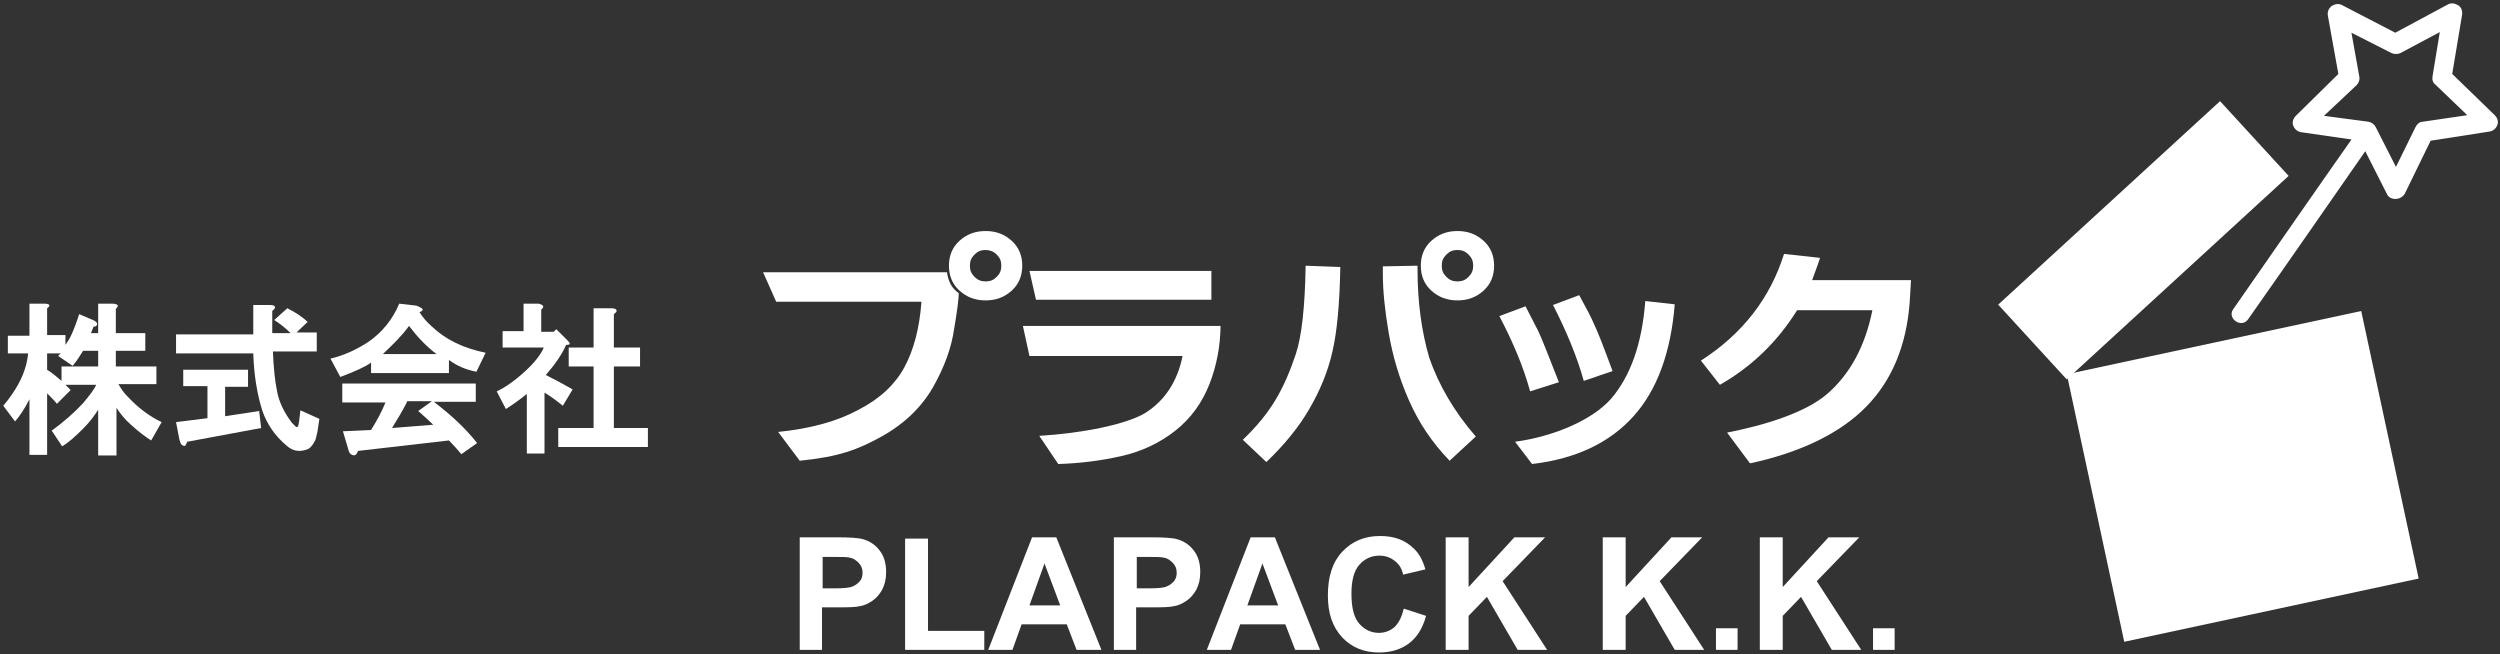
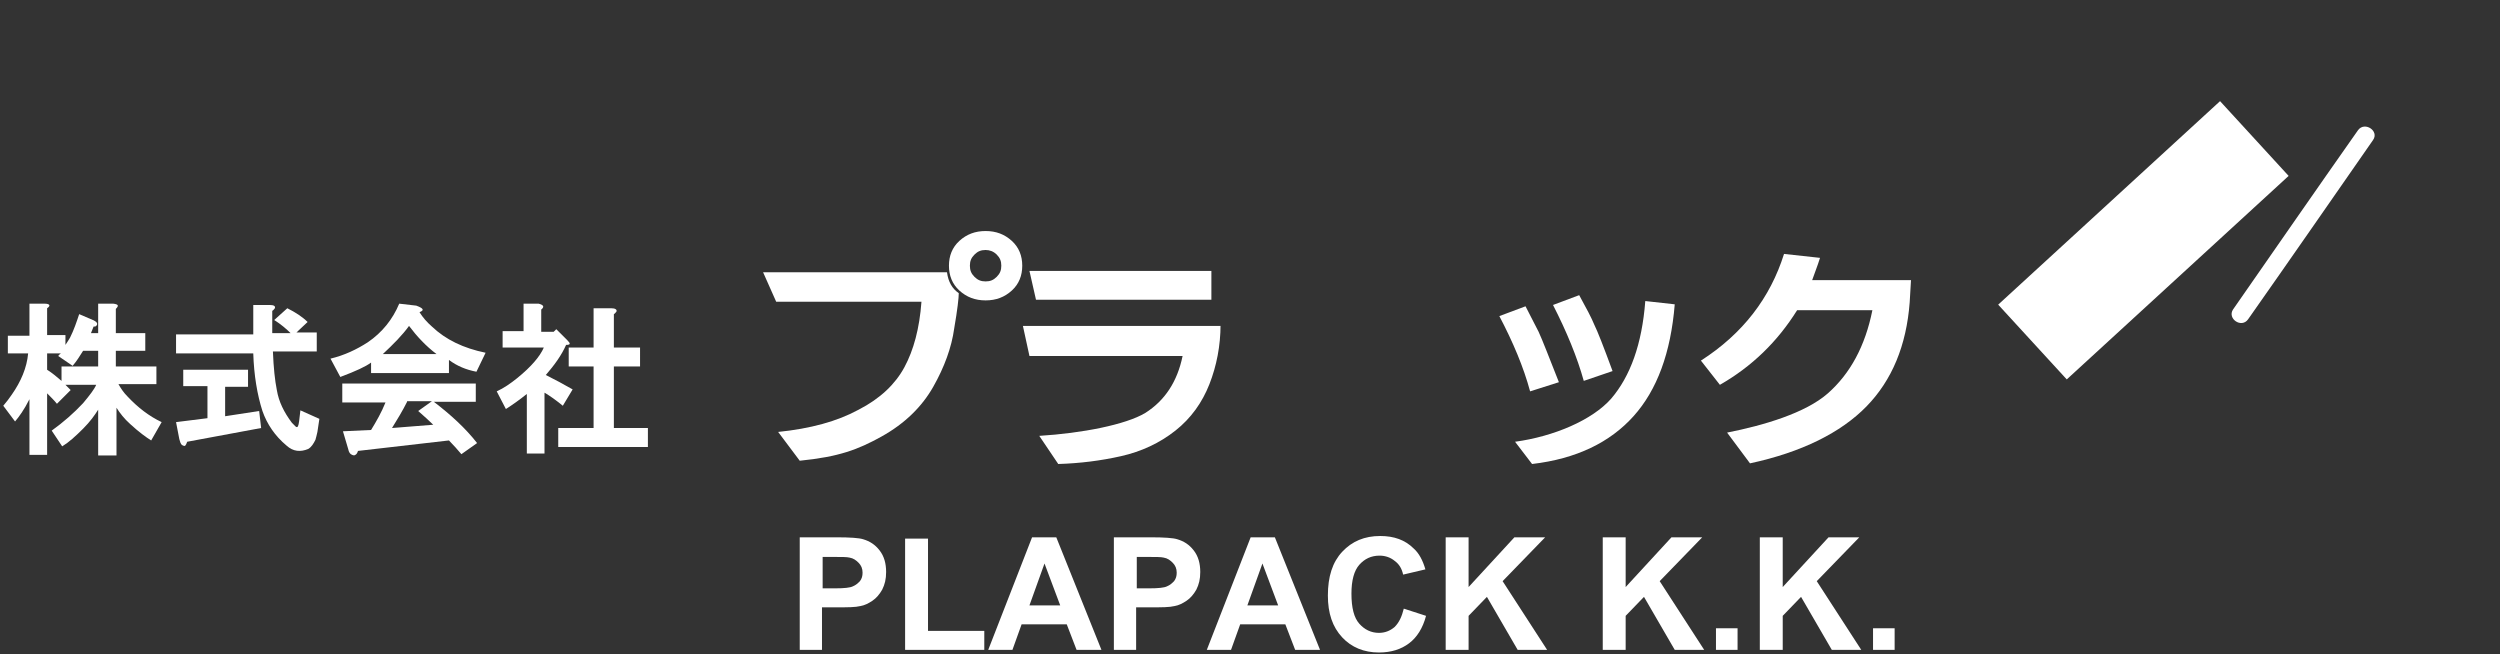
<svg xmlns="http://www.w3.org/2000/svg" version="1.1" id="レイヤー_1" x="0px" y="0px" viewBox="0 0 382 100" style="enable-background:new 0 0 382 100;" xml:space="preserve">
  <rect x="0" y="0" width="382" height="100" fill="#333333" stroke="none" />
  <style type="text/css">
	.st0{fill:#FFFFFF;}
</style>
  <g>
    <g>
      <path class="st0" d="M7.2,47.1v4.1H10v1.5c0.2-0.3,0.4-0.6,0.7-1.1c0.6-1.2,1-2.4,1.4-3.6l2.1,0.9c0.2,0.1,0.4,0.2,0.5,0.3    c0.2,0.2,0.2,0.4,0,0.6c-0.1,0.1-0.2,0.1-0.4,0.1c-0.1,0.3-0.3,0.7-0.4,1H15v-4.5h2.3c0.8,0.1,0.9,0.3,0.4,0.8v3.7h4.5v2.7h-4.5    V56h6.2v2.7h-5.8c0.4,0.7,0.8,1.3,1.4,1.9c1.6,1.7,3.3,3,5.2,3.9l-1.6,2.8c-0.8-0.5-1.9-1.3-3.2-2.5c-0.9-0.8-1.6-1.7-2.1-2.5v7.3    H15v-7c-0.5,0.8-1.2,1.8-2.3,2.9c-1.2,1.2-2.2,2.1-3.2,2.7l-1.6-2.4c1.8-1.3,3.4-2.7,4.8-4.2c1-1.2,1.7-2.1,2-2.8H10    c0.3,0.3,0.5,0.5,0.8,0.8l-2.1,2.1c-0.4-0.5-0.9-1-1.5-1.6v9.4H4.5V61c-0.8,1.6-1.6,2.7-2.2,3.4L0.5,62c0.5-0.6,0.9-1.1,1.3-1.7    c1.4-2,2.3-4.1,2.5-6.3H1.2v-2.7h3.3v-4.9h2.3C7.6,46.4,7.8,46.7,7.2,47.1z M12.7,53.6c-0.5,0.8-1,1.6-1.6,2.3l-2.2-1.5    C9,54.2,9.2,54.1,9.3,54H7.2v2.5C8,57,8.7,57.6,9.4,58.2V56H15v-2.4H12.7z" />
      <path class="st0" d="M42,47.1c-0.1,0.1-0.2,0.3-0.4,0.4v3.4h2.8c-0.6-0.6-1.4-1.3-2.5-2l2-1.8c1.2,0.6,2.3,1.3,3.1,2.1l-1.7,1.6    h3.1v2.9h-6.7c0.1,2.5,0.3,4.4,0.6,5.9c0.3,1.8,1.1,3.4,2.3,5c0.3,0.3,0.5,0.5,0.6,0.6c0.3,0.2,0.4-0.1,0.5-0.8l0.2-1.7l2.9,1.3    l-0.3,2c-0.1,0.5-0.2,0.8-0.3,1.2c-0.3,0.6-0.6,1.1-1.1,1.4c-1.2,0.5-2.3,0.4-3.3-0.5c-1.8-1.5-3-3.3-3.7-5.3    c-0.8-2.5-1.3-5.5-1.4-8.8H26.9v-2.9h11.8v-4.5h2.5C41.9,46.6,42.1,46.8,42,47.1z M37.8,59.1h-3.4v4.5l5.2-0.8l0.3,2.6l-11.3,2.1    c-0.1,0.3-0.2,0.5-0.3,0.6c-0.1,0.1-0.3,0-0.5-0.1c-0.2-0.2-0.3-0.5-0.4-0.9l-0.5-2.6l4.8-0.6v-4.9h-3.7v-2.5h9.9V59.1z" />
      <path class="st0" d="M64.1,47.7c0.5,0.8,1.1,1.5,1.9,2.2c2.1,2,4.8,3.3,8.2,4l-1.4,2.9c-1.6-0.3-3-0.9-4.2-1.8V57H56.7v-1.6    c-0.8,0.6-2.3,1.3-4.7,2.2l-1.5-2.8c2.1-0.5,4-1.4,5.7-2.5c2.2-1.5,3.8-3.5,4.8-5.9l2.6,0.3C64.7,47.1,64.9,47.4,64.1,47.7z     M72.8,61.4h-6.5c2.6,2,4.8,4,6.6,6.3l-2.4,1.7c-0.6-0.7-1.2-1.4-1.9-2.1l-13.9,1.6c-0.1,0.3-0.2,0.5-0.4,0.6    c-0.1,0.1-0.3,0.1-0.5,0c-0.3-0.1-0.5-0.4-0.6-0.9l-0.8-2.7l4.3-0.2c0.8-1.3,1.6-2.7,2.2-4.2h-6.6v-2.9h20.4V61.4z M58.5,54.1h8.2    c-1.6-1.2-3-2.7-4.2-4.3C61.5,51.2,60.1,52.6,58.5,54.1z M62.2,61.4c-0.7,1.4-1.5,2.7-2.3,4l6.3-0.5c-0.6-0.6-1.4-1.3-2.3-2.1    l2.1-1.5H62.2z" />
      <path class="st0" d="M82.7,47.3v3.4h1.9l0.4-0.4l1.7,1.7c0.5,0.5,0.5,0.7-0.2,0.7c-0.7,1.6-1.8,3.1-3.1,4.6    c1.4,0.7,2.7,1.4,4.1,2.2l-1.5,2.5c-1.1-0.9-2.1-1.6-2.8-2v9.3h-2.7v-9.1c-1,0.8-2.1,1.6-3.2,2.3l-1.4-2.7c1.1-0.5,2.1-1.2,3.1-2    c2.1-1.7,3.5-3.3,4.1-4.7h-6.3v-2.5H80v-4.2h2.3C83.1,46.6,83.2,46.9,82.7,47.3z M94.2,47.6c-0.1,0.1-0.2,0.3-0.4,0.4v5.1h4V56h-4    v9.4h5.2v2.9H85.3v-2.9h5.4V56h-3.8v-2.9h3.8v-6h2.7C94,47.1,94.3,47.3,94.2,47.6z" />
    </g>
    <path class="st0" d="M146.5,44.8L146.5,44.8c0,0.7-0.2,2.5-0.7,5.4c-0.4,2.9-1.5,5.9-3.2,8.9c-1.7,3-4.3,5.6-7.9,7.6   c-3.6,2-6.5,3.1-12.5,3.7l-3.3-4.4c4.9-0.5,9-1.6,12.3-3.4c3.3-1.7,5.6-3.9,7-6.5c1.4-2.6,2.3-5.9,2.6-10l-22.2,0l-2-4.5l28.1,0   C144.9,43.1,145.5,44.1,146.5,44.8z" />
    <path class="st0" d="M186.5,49.6c0,3.2-0.6,6.3-1.7,9.1c-1.1,2.8-2.8,5.2-5.2,7.1c-2.4,1.9-5.2,3.2-8.3,3.9   c-3.1,0.7-6.3,1.1-9.6,1.2l-2.9-4.3c6.5-0.4,13.2-1.7,16.2-3.5c3-1.9,4.9-4.8,5.7-8.7h-23.4l-1-4.6H186.5z M185.1,45.8h-26.8   l-1-4.4h27.8V45.8z" />
-     <path class="st0" d="M204.8,40.8c-0.1,5.6-0.5,9.9-1.2,12.9c-0.7,3.1-1.9,6-3.6,8.9c-1.7,2.9-3.9,5.5-6.5,8l-3.6-3.4   c2.2-2.1,3.8-4.1,5-6.1c1.2-2,2.2-4.3,3.1-7c0.9-2.7,1.4-7.2,1.5-13.5L204.8,40.8z M225.5,66.7l-4,3.7c-2.7-2.8-4.7-5.8-6.2-9.2   c-1.5-3.4-2.5-6.8-3.1-10.3c-0.6-3.5-0.9-6.5-0.9-9l0-1.2l5.3-0.1v0.6c0,4.9,0.6,9.4,1.8,13.5C219.8,58.7,222.1,62.8,225.5,66.7z" />
    <path class="st0" d="M238.2,58.4l-4.4,1.4c-1-3.7-2.6-7.5-4.7-11.5l4-1.5c0.7,1.3,1.3,2.6,2,3.9C235.7,52,236.7,54.6,238.2,58.4z    M255.9,46.5c-0.6,7.4-2.7,13.1-6.3,17.1c-3.6,4-8.7,6.5-15.5,7.3l-2.6-3.4c5.9-0.8,11.8-3.3,14.7-6.6c2.9-3.4,4.7-8.3,5.2-14.9   L255.9,46.5z M246.4,56.7l-4.4,1.5c-1-3.6-2.6-7.5-4.7-11.6l4-1.5c1.1,2,1.9,3.5,2.3,4.5C244.1,50.6,245,52.9,246.4,56.7z" />
    <path class="st0" d="M292,42.8l-0.2,3.4c-0.5,6.6-2.7,11.9-6.6,15.9c-3.9,4-9.9,7-17.8,8.7l-3.5-4.7c5.6-1.1,12-3,15.4-6   c3.4-3,5.7-7.2,6.8-12.7h-11.5c-3,4.8-6.9,8.6-11.8,11.4l-2.9-3.7c6.4-4.1,10.6-9.6,12.7-16.3l5.5,0.6c-0.4,1.3-0.9,2.5-1.2,3.4   H292z" />
    <g>
      <g>
        <path class="st0" d="M150.6,45.9c-1.6,0-2.9-0.5-4-1.5c-1.1-1-1.6-2.3-1.6-3.8c0-1.5,0.5-2.8,1.6-3.8c1.1-1,2.4-1.5,4-1.5     c1.6,0,2.9,0.5,4,1.5c1.1,1,1.6,2.3,1.6,3.8c0,1.5-0.5,2.8-1.6,3.8C153.5,45.4,152.2,45.9,150.6,45.9z M150.6,38.2     c-0.7,0-1.2,0.2-1.7,0.7c-0.5,0.5-0.7,1-0.7,1.7s0.2,1.2,0.7,1.7c0.5,0.5,1,0.7,1.7,0.7c0.7,0,1.2-0.2,1.7-0.7     c0.5-0.5,0.7-1,0.7-1.7c0-0.7-0.2-1.2-0.7-1.7C151.8,38.4,151.2,38.2,150.6,38.2z" />
      </g>
    </g>
    <g>
      <g>
-         <path class="st0" d="M222.7,45.9c-1.6,0-2.9-0.5-4-1.5c-1.1-1-1.6-2.3-1.6-3.8c0-1.5,0.5-2.8,1.6-3.8c1.1-1,2.4-1.5,4-1.5     c1.6,0,2.9,0.5,4,1.5c1.1,1,1.6,2.3,1.6,3.8c0,1.5-0.5,2.8-1.6,3.8C225.6,45.4,224.3,45.9,222.7,45.9z M222.7,38.2     c-0.7,0-1.2,0.2-1.7,0.7c-0.5,0.5-0.7,1-0.7,1.7s0.2,1.2,0.7,1.7c0.5,0.5,1,0.7,1.7,0.7c0.7,0,1.2-0.2,1.7-0.7     c0.5-0.5,0.7-1,0.7-1.7c0-0.7-0.2-1.2-0.7-1.7C223.9,38.4,223.4,38.2,222.7,38.2z" />
-       </g>
+         </g>
    </g>
    <g>
      <path class="st0" d="M122.2,99.3V82.1h5.6c2.1,0,3.5,0.1,4.1,0.3c1,0.3,1.8,0.8,2.5,1.7c0.7,0.9,1,2,1,3.3c0,1.1-0.2,1.9-0.6,2.7    c-0.4,0.7-0.9,1.3-1.5,1.7c-0.6,0.4-1.2,0.7-1.8,0.8c-0.8,0.2-2,0.2-3.6,0.2h-2.3v6.5H122.2z M125.7,85v4.9h1.9    c1.4,0,2.3-0.1,2.7-0.3c0.5-0.2,0.8-0.5,1.1-0.8c0.3-0.4,0.4-0.8,0.4-1.3c0-0.6-0.2-1.1-0.6-1.5c-0.4-0.4-0.8-0.7-1.4-0.8    c-0.4-0.1-1.2-0.1-2.5-0.1H125.7z" />
      <path class="st0" d="M138.3,99.3v-17h3.5v14.1h8.6v2.9H138.3z" />
      <path class="st0" d="M168.3,99.3h-3.8l-1.5-3.9h-6.9l-1.4,3.9h-3.7l6.7-17.2h3.7L168.3,99.3z M162,92.5l-2.4-6.4l-2.3,6.4H162z" />
      <path class="st0" d="M170.2,99.3V82.1h5.6c2.1,0,3.5,0.1,4.1,0.3c1,0.3,1.8,0.8,2.5,1.7c0.7,0.9,1,2,1,3.3c0,1.1-0.2,1.9-0.6,2.7    c-0.4,0.7-0.9,1.3-1.5,1.7c-0.6,0.4-1.2,0.7-1.8,0.8c-0.8,0.2-2,0.2-3.6,0.2h-2.3v6.5H170.2z M173.7,85v4.9h1.9    c1.4,0,2.3-0.1,2.7-0.3c0.5-0.2,0.8-0.5,1.1-0.8c0.3-0.4,0.4-0.8,0.4-1.3c0-0.6-0.2-1.1-0.6-1.5c-0.4-0.4-0.8-0.7-1.4-0.8    c-0.4-0.1-1.2-0.1-2.5-0.1H173.7z" />
      <path class="st0" d="M201.7,99.3h-3.8l-1.5-3.9h-6.9l-1.4,3.9h-3.7l6.7-17.2h3.7L201.7,99.3z M195.3,92.5l-2.4-6.4l-2.3,6.4H195.3    z" />
      <path class="st0" d="M214.5,93l3.4,1.1c-0.5,1.9-1.4,3.3-2.6,4.2c-1.2,0.9-2.7,1.4-4.6,1.4c-2.3,0-4.2-0.8-5.6-2.3    c-1.5-1.6-2.2-3.7-2.2-6.4c0-2.9,0.7-5.1,2.2-6.7c1.5-1.6,3.4-2.4,5.8-2.4c2.1,0,3.8,0.6,5.1,1.9c0.8,0.7,1.4,1.8,1.8,3.2    l-3.4,0.8c-0.2-0.9-0.6-1.6-1.3-2.1c-0.6-0.5-1.4-0.8-2.3-0.8c-1.3,0-2.3,0.5-3.1,1.4c-0.8,0.9-1.2,2.4-1.2,4.4    c0,2.2,0.4,3.7,1.2,4.6c0.8,0.9,1.8,1.4,3,1.4c0.9,0,1.7-0.3,2.4-0.9C213.8,95.1,214.2,94.2,214.5,93z" />
      <path class="st0" d="M220.9,99.3V82.1h3.5v7.6l7-7.6h4.7l-6.5,6.7l6.8,10.5h-4.5l-4.7-8.1l-2.8,2.9v5.2H220.9z" />
      <path class="st0" d="M244.9,99.3V82.1h3.5v7.6l7-7.6h4.7l-6.5,6.7l6.8,10.5h-4.5l-4.7-8.1l-2.8,2.9v5.2H244.9z" />
      <path class="st0" d="M262.2,99.3V96h3.3v3.3H262.2z" />
      <path class="st0" d="M268.9,99.3V82.1h3.5v7.6l7-7.6h4.7l-6.5,6.7l6.8,10.5h-4.5l-4.7-8.1l-2.8,2.9v5.2H268.9z" />
      <path class="st0" d="M286.2,99.3V96h3.3v3.3H286.2z" />
    </g>
-     <rect x="319.6" y="51.8" transform="matrix(0.978 -0.21 0.21 0.978 -7.641 73.638)" class="st0" width="46" height="41.8" />
    <rect x="304.5" y="29" transform="matrix(0.737 -0.676 0.676 0.737 61.302 231.019)" class="st0" width="46" height="15.5" />
    <path class="st0" d="M343.5,48.8c6.4-9.1,12.7-18.2,19.1-27.4c1-1.4-1.3-2.9-2.3-1.5c-6.4,9.1-12.7,18.2-19.1,27.4   C340.3,48.7,342.5,50.2,343.5,48.8L343.5,48.8z" />
-     <path class="st0" d="M366,30.4c-0.6,0-1.1-0.3-1.3-0.8l-4.1-8.1l-9-1.3c-0.6-0.1-1-0.5-1.2-1c-0.2-0.5,0-1.1,0.4-1.5l6.5-6.4   l-1.6-8.9c-0.1-0.6,0.1-1.1,0.6-1.5c0.5-0.3,1.1-0.4,1.6-0.1l8.1,4.2l8-4.3c0.5-0.3,1.1-0.2,1.6,0.1c0.5,0.3,0.7,0.9,0.6,1.5   l-1.5,9l6.5,6.3c0.4,0.4,0.6,1,0.4,1.5c-0.2,0.5-0.6,0.9-1.2,1l-9,1.4l-4,8.2C367.1,30.1,366.6,30.4,366,30.4   C366.1,30.4,366,30.4,366,30.4z M355.1,17.7l6.8,0.9c0.5,0.1,0.9,0.4,1.1,0.8l3.1,6.1l3-6.1c0.2-0.4,0.6-0.8,1.1-0.8l6.8-1   l-4.9-4.7c-0.4-0.3-0.5-0.8-0.4-1.3l1.1-6.7l-6,3.2c-0.4,0.2-1,0.2-1.4,0l-6.1-3.1l1.2,6.7c0.1,0.5-0.1,1-0.4,1.3L355.1,17.7z" />
  </g>
  <g>
</g>
  <g>
</g>
  <g>
</g>
  <g>
</g>
  <g>
</g>
  <g>
</g>
  <g>
</g>
  <g>
</g>
  <g>
</g>
  <g>
</g>
  <g>
</g>
  <g>
</g>
  <g>
</g>
  <g>
</g>
  <g>
</g>
</svg>